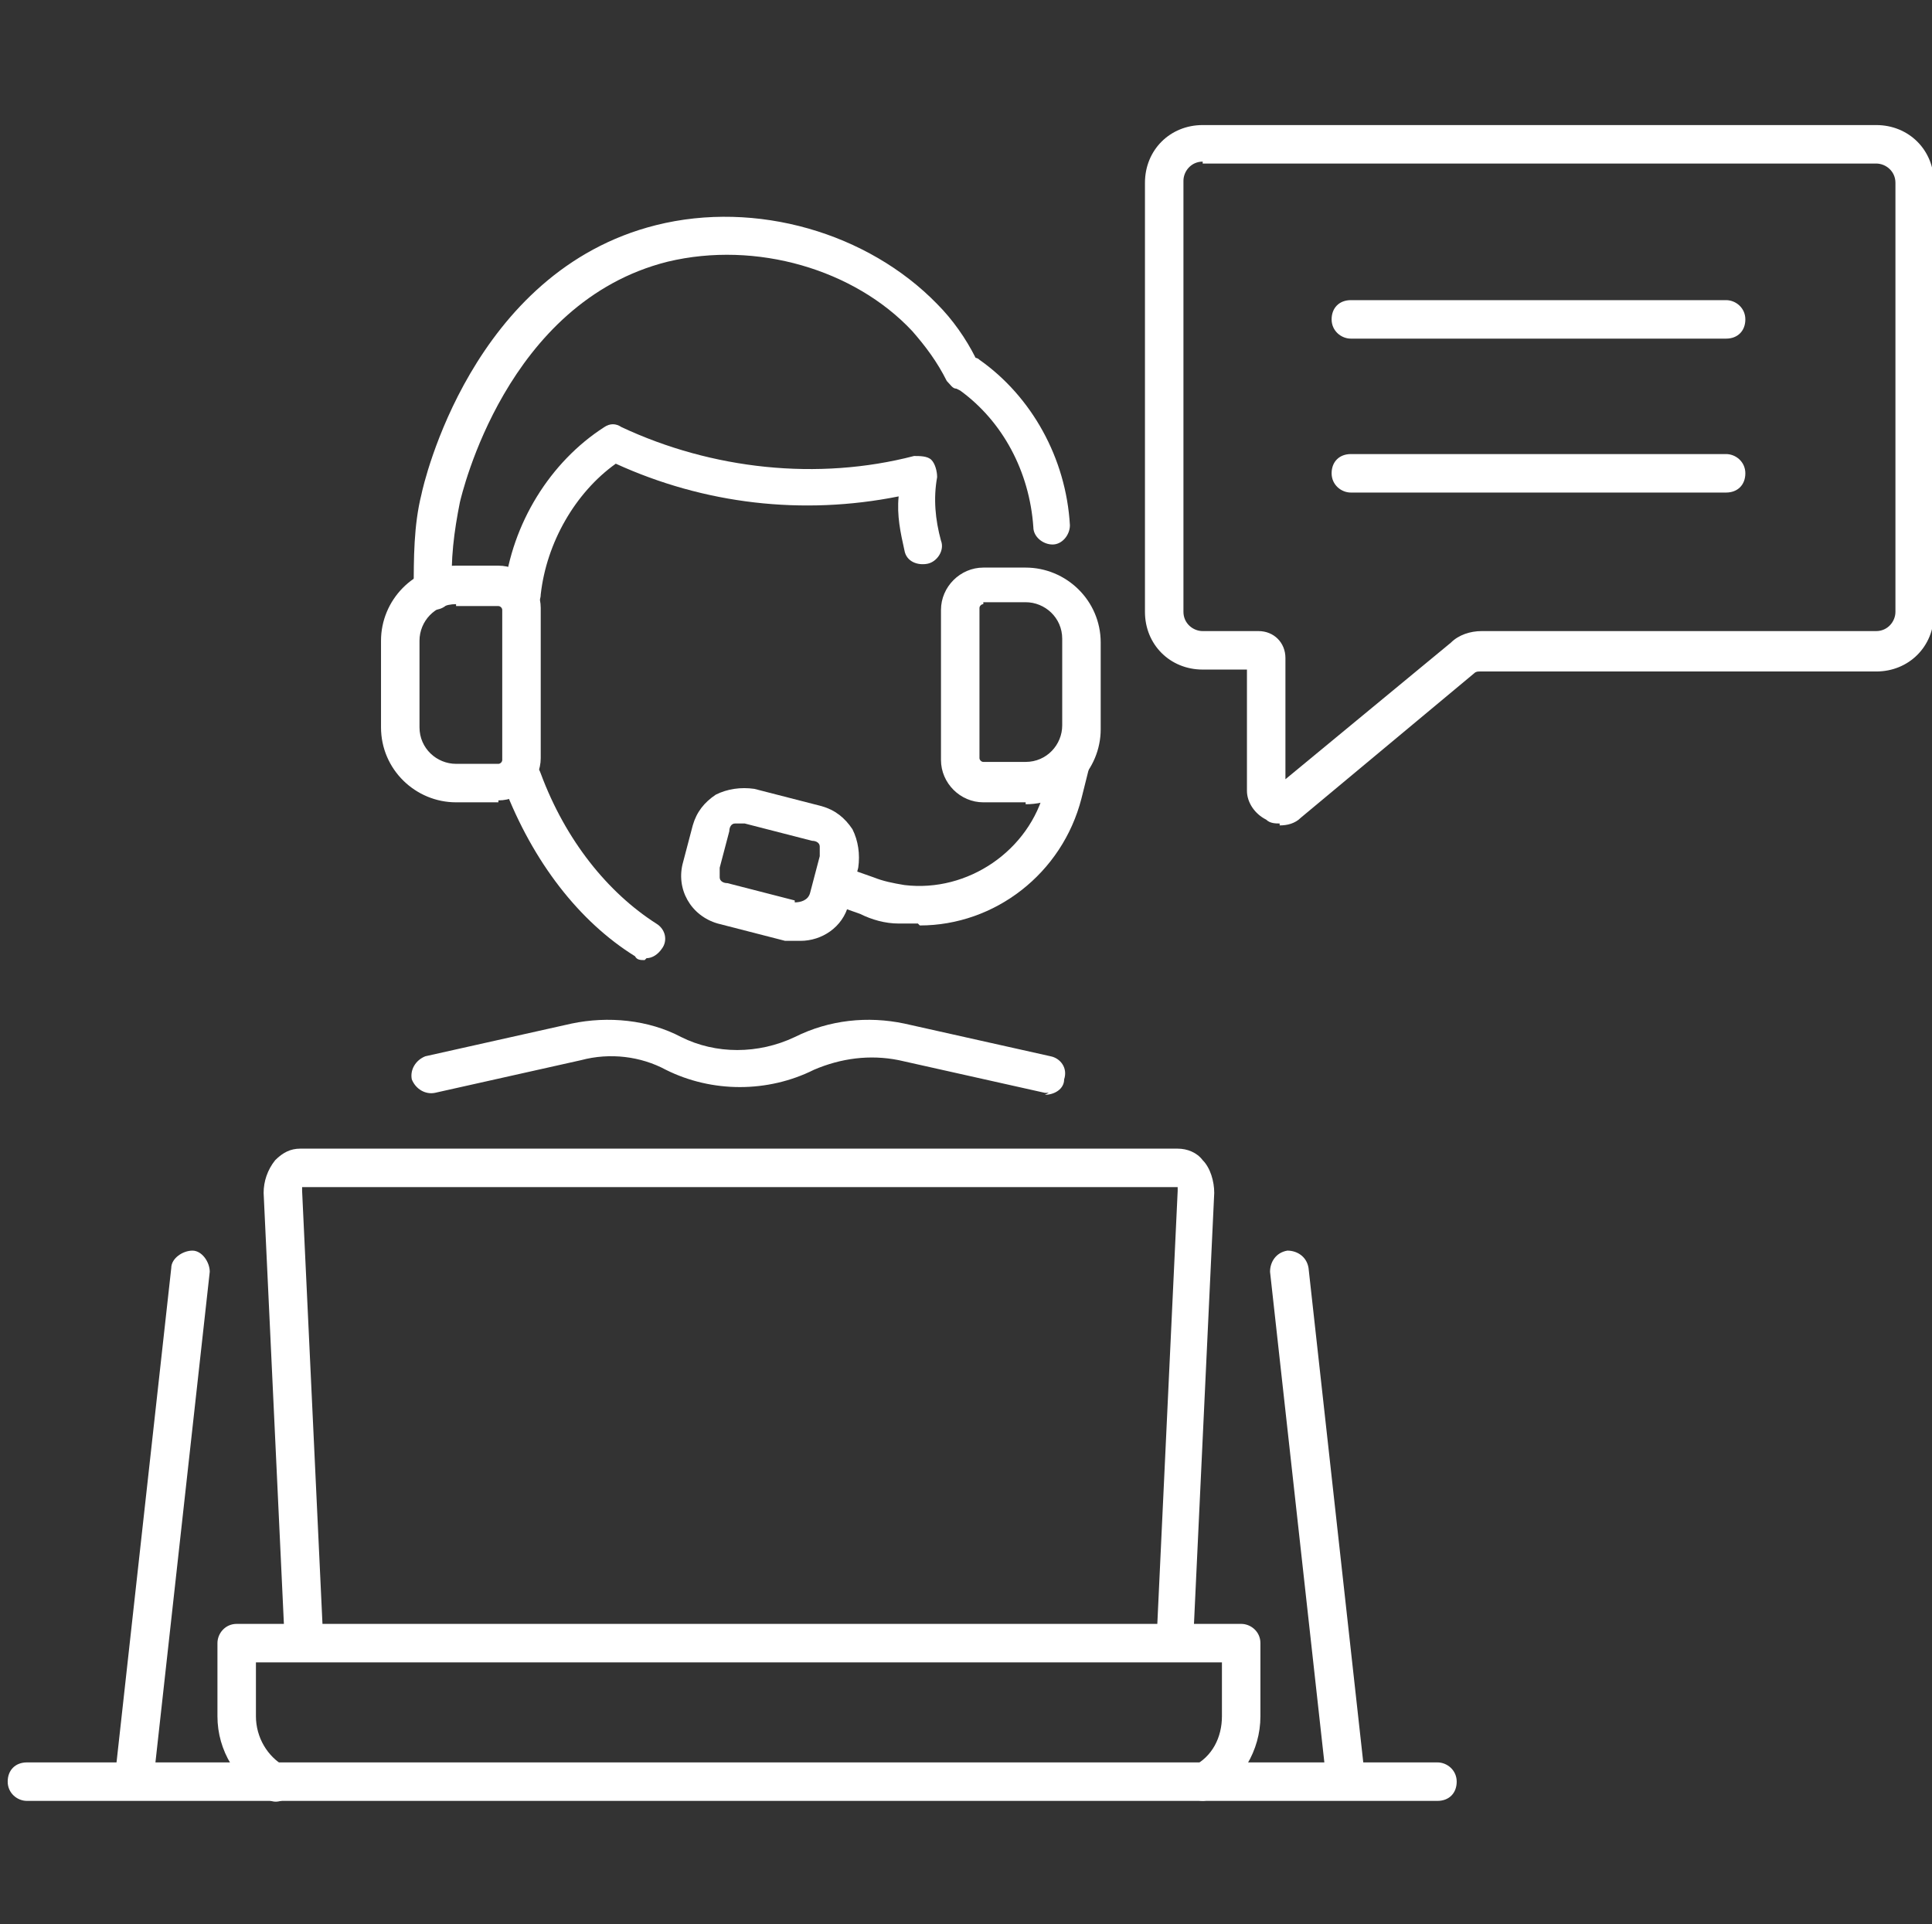
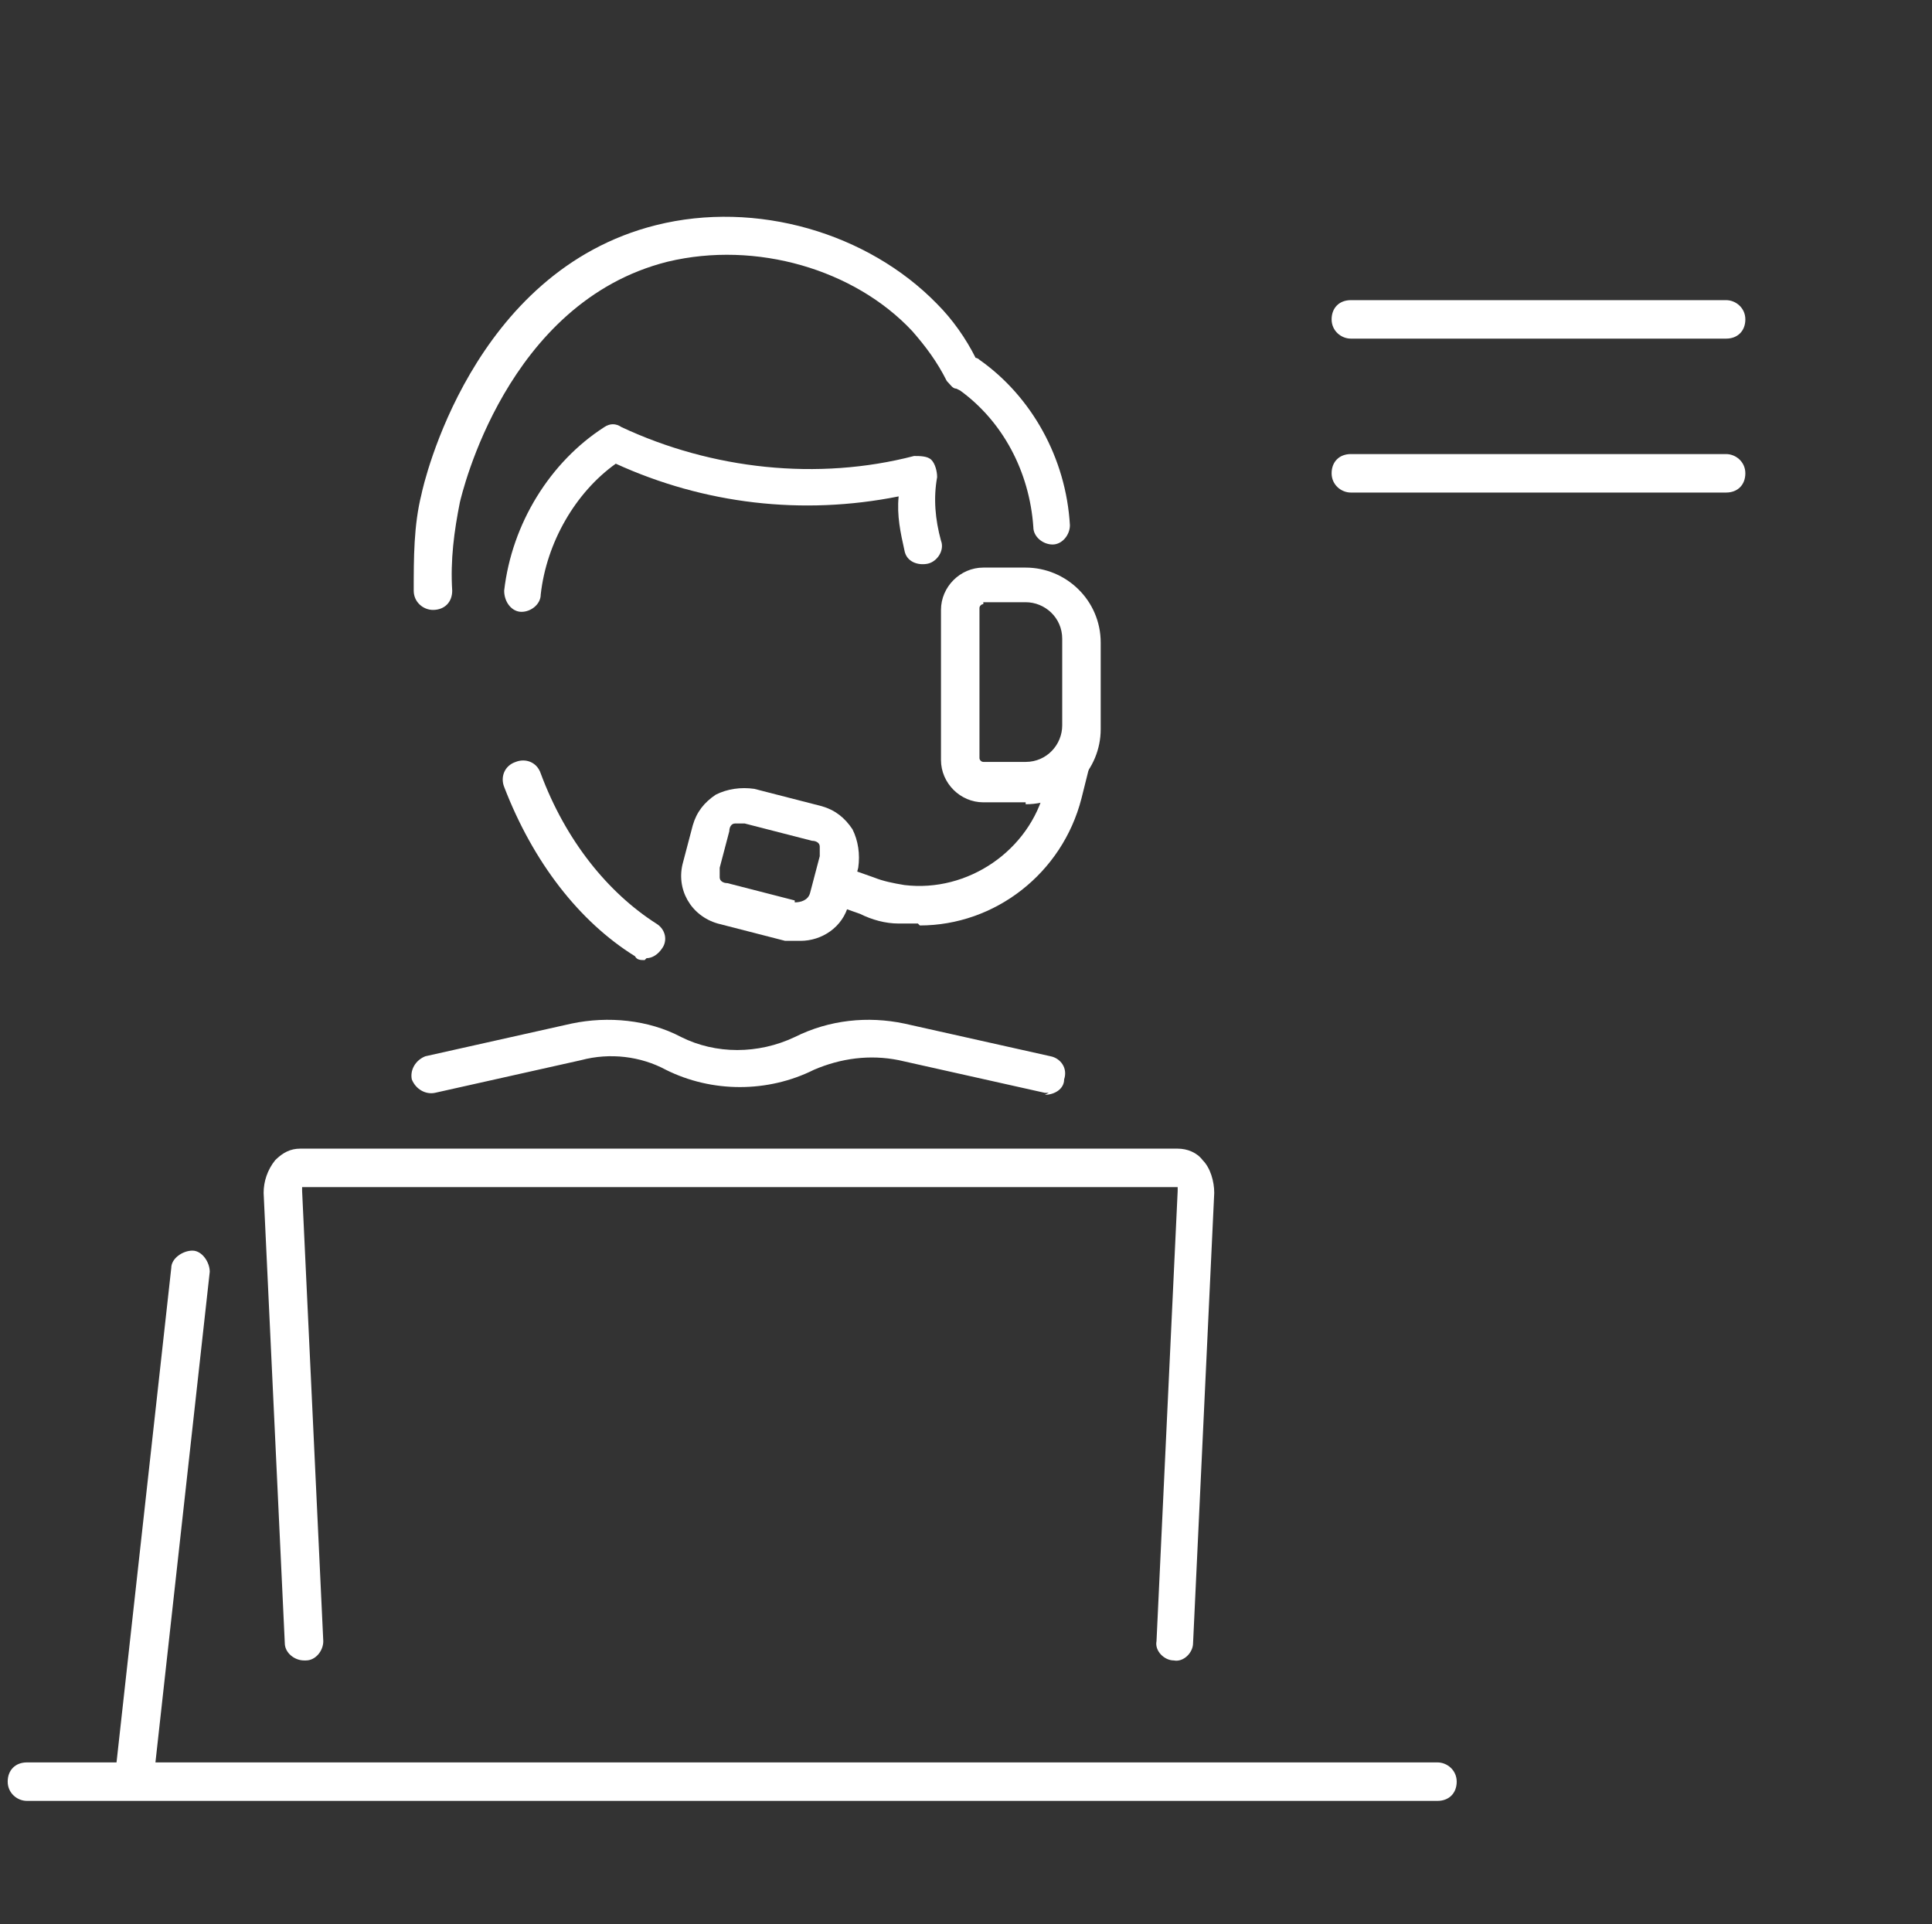
<svg xmlns="http://www.w3.org/2000/svg" id="Voice_for_MS" data-name="Voice for MS" version="1.1" viewBox="0 0 100.4 100">
  <rect x="0" y="0" width="100.4" height="100" fill="#333333" stroke="none" />
  <defs>
    <style>
      .cls-1 {
        fill: #fff;
        stroke-width: 0px;
      }
    </style>
  </defs>
  <g>
    <path class="cls-1" d="M33.5,49.9c-.2,0-.4,0-.5-.2-2.9-1.8-5.3-4.9-6.8-8.8-.2-.5,0-1.1.6-1.3.5-.2,1.1,0,1.3.6,1.3,3.5,3.5,6.2,6,7.8.5.3.6.9.3,1.3-.2.3-.5.5-.8.5h0Z" />
    <path class="cls-1" d="M27.2,31.8h-.1c-.5,0-.9-.5-.9-1.1.4-3.5,2.4-6.7,5.2-8.5.3-.2.6-.2.9,0,4.7,2.2,10.2,2.8,15.2,1.5h0c.3,0,.7,0,.9.2.2.2.3.6.3.9-.2,1.1-.1,2.2.2,3.3.2.5-.2,1.1-.7,1.2-.5.1-1.1-.1-1.2-.7-.2-.9-.4-1.8-.3-2.8-5,1-10.1.4-14.7-1.7-2.1,1.5-3.6,4.1-3.9,6.8,0,.5-.5.9-1,.9Z" />
    <path class="cls-1" d="M22.5,31.7c-.5,0-1-.4-1-1,0-1.7,0-3.4.4-5,.1-.5,2.6-11.6,12.2-14,5.2-1.3,11,.4,14.6,4.1.8.8,1.5,1.8,2,2.8,0,0,.1,0,.2.1,2.7,1.9,4.5,5.1,4.7,8.6,0,.5-.4,1-.9,1s-1-.4-1-.9c-.2-2.9-1.6-5.5-3.8-7.1,0,0-.2-.1-.2-.1-.2,0-.3-.2-.5-.4-.5-1-1.1-1.8-1.8-2.6-3-3.2-8.1-4.7-12.7-3.6-8.4,2.1-10.7,12.1-10.8,12.5-.3,1.5-.5,3-.4,4.6h0c0,.6-.4,1-1,1h0Z" />
  </g>
  <g>
    <g>
-       <path class="cls-1" d="M69.9,93.2c-.5,0-.9-.4-1-.9l-2.9-26.2c0-.5.3-1,.9-1.1.5,0,1,.3,1.1.9l2.9,26.2c0,.5-.3,1-.9,1.1h-.1Z" />
      <path class="cls-1" d="M7,93.2h-.1c-.5,0-.9-.6-.9-1.1l2.9-26.2c0-.5.6-.9,1.1-.9.5,0,.9.6.9,1.1l-2.9,26.2c0,.5-.5.9-1,.9Z" />
      <path class="cls-1" d="M54.5,56.8c0,0-.1,0-.2,0l-7.6-1.7c-1.5-.3-3-.1-4.4.5-2.4,1.2-5.3,1.2-7.7,0-1.3-.7-2.9-.9-4.4-.5l-7.6,1.7c-.5.1-1-.2-1.2-.7-.1-.5.2-1,.7-1.2l7.6-1.7c1.9-.4,4-.2,5.7.7,1.8.9,4,.9,5.9,0,1.8-.9,3.8-1.1,5.7-.7l7.6,1.7c.5.1.9.6.7,1.2,0,.5-.5.8-1,.8h0Z" />
    </g>
    <path class="cls-1" d="M74.8,93.6H1.4c-.5,0-1-.4-1-1s.4-1,1-1h73.3c.5,0,1,.4,1,1s-.4,1-1,1h0Z" />
    <g>
      <path class="cls-1" d="M15.8,86.3c-.5,0-1-.4-1-.9l-1.1-23.4c0-.6.2-1.2.6-1.7.4-.4.8-.6,1.3-.6h45.6c.5,0,1,.2,1.3.6.4.4.6,1.1.6,1.7l-1.1,23.4c0,.5-.5,1-1,.9-.5,0-1-.5-.9-1l1.1-23.4c0-.1,0-.2,0-.2H15.7s0,.1,0,.2l1.1,23.4c0,.5-.4,1-.9,1h0,0Z" />
-       <path class="cls-1" d="M62.5,93.6c-.3,0-.7-.2-.9-.5-.3-.5,0-1.1.4-1.3,1-.5,1.5-1.5,1.5-2.6v-2.8H13.3v2.8c0,1.1.6,2.1,1.5,2.6.5.3.6.9.4,1.3-.3.5-.9.7-1.3.4-1.6-.9-2.6-2.5-2.6-4.3v-3.8c0-.5.4-1,1-1h52.2c.5,0,1,.4,1,1v3.8c0,1.8-1,3.4-2.5,4.3-.2,0-.3.1-.5.1Z" />
    </g>
  </g>
  <g>
-     <path class="cls-1" d="M25.9,41.7h-2.2c-2.1,0-3.9-1.7-3.9-3.9v-4.5c0-2.1,1.7-3.9,3.9-3.9h2.2c1.2,0,2.2,1,2.2,2.2v7.8c0,1.2-1,2.2-2.2,2.2ZM23.7,31.4c-1.1,0-1.9.9-1.9,1.9v4.5c0,1.1.9,1.9,1.9,1.9h2.2c.1,0,.2-.1.2-.2v-7.8c0-.1-.1-.2-.2-.2,0,0-2.2,0-2.2,0Z" />
    <path class="cls-1" d="M53.3,41.7h-2.2c-1.2,0-2.2-1-2.2-2.2v-7.8c0-1.2,1-2.2,2.2-2.2h2.2c2.1,0,3.9,1.7,3.9,3.9v4.5c0,2.1-1.7,3.9-3.9,3.9ZM51.1,31.4c-.1,0-.2.1-.2.2v7.8c0,.1.1.2.2.2h2.2c1.1,0,1.9-.9,1.9-1.9v-4.5c0-1.1-.9-1.9-1.9-1.9,0,0-2.2,0-2.2,0Z" />
  </g>
  <path class="cls-1" d="M47.7,48c-.3,0-.7,0-1,0-.7,0-1.4-.2-2-.5l-1.7-.6c-.5-.2-.8-.8-.6-1.3s.8-.8,1.3-.6l1.7.6c.5.2,1,.3,1.6.4,3.3.4,6.5-1.8,7.3-5l.4-1.6c.1-.5.7-.8,1.2-.7.5.1.8.7.7,1.2l-.4,1.6c-1,3.9-4.5,6.6-8.4,6.6h0Z" />
  <path class="cls-1" d="M41.5,48.9c-.2,0-.5,0-.7,0h0l-3.5-.9c-1.4-.4-2.2-1.8-1.8-3.2l.5-1.9c.2-.7.6-1.2,1.2-1.6.6-.3,1.3-.4,2-.3l3.5.9c.7.2,1.2.6,1.6,1.2.3.6.4,1.3.3,2l-.5,1.9c-.3,1.2-1.4,1.9-2.5,1.9ZM41.3,46.9c.3,0,.7-.1.8-.5l.5-1.9c0-.2,0-.3,0-.5,0-.2-.2-.3-.4-.3l-3.5-.9c-.2,0-.3,0-.5,0-.2,0-.3.2-.3.4l-.5,1.9c0,.2,0,.3,0,.5,0,.2.2.3.4.3l3.5.9h0Z" />
-   <path class="cls-1" d="M66.5,42.8c-.2,0-.5,0-.7-.2-.6-.3-1-.9-1-1.5v-6.3h-2.3c-1.7,0-3-1.3-3-3V9.5c0-1.7,1.3-3,3-3h35c1.7,0,3,1.3,3,3v22.4c0,1.7-1.3,3-3,3h-20.6c-.1,0-.2,0-.3.1l-9,7.5c-.3.3-.7.4-1.1.4h0ZM62.5,8.4c-.6,0-1,.5-1,1v22.4c0,.6.5,1,1,1h2.9c.8,0,1.4.6,1.4,1.4v6.3l8.6-7.1c.4-.4,1-.6,1.6-.6h20.5c.6,0,1-.5,1-1V9.5c0-.6-.5-1-1-1h-35Z" />
  <g>
    <path class="cls-1" d="M89.7,17.6h-19.5c-.5,0-1-.4-1-1s.4-1,1-1h19.5c.5,0,1,.4,1,1s-.4,1-1,1Z" />
    <path class="cls-1" d="M89.7,25.6h-19.5c-.5,0-1-.4-1-1s.4-1,1-1h19.5c.5,0,1,.4,1,1s-.4,1-1,1Z" />
  </g>
</svg>